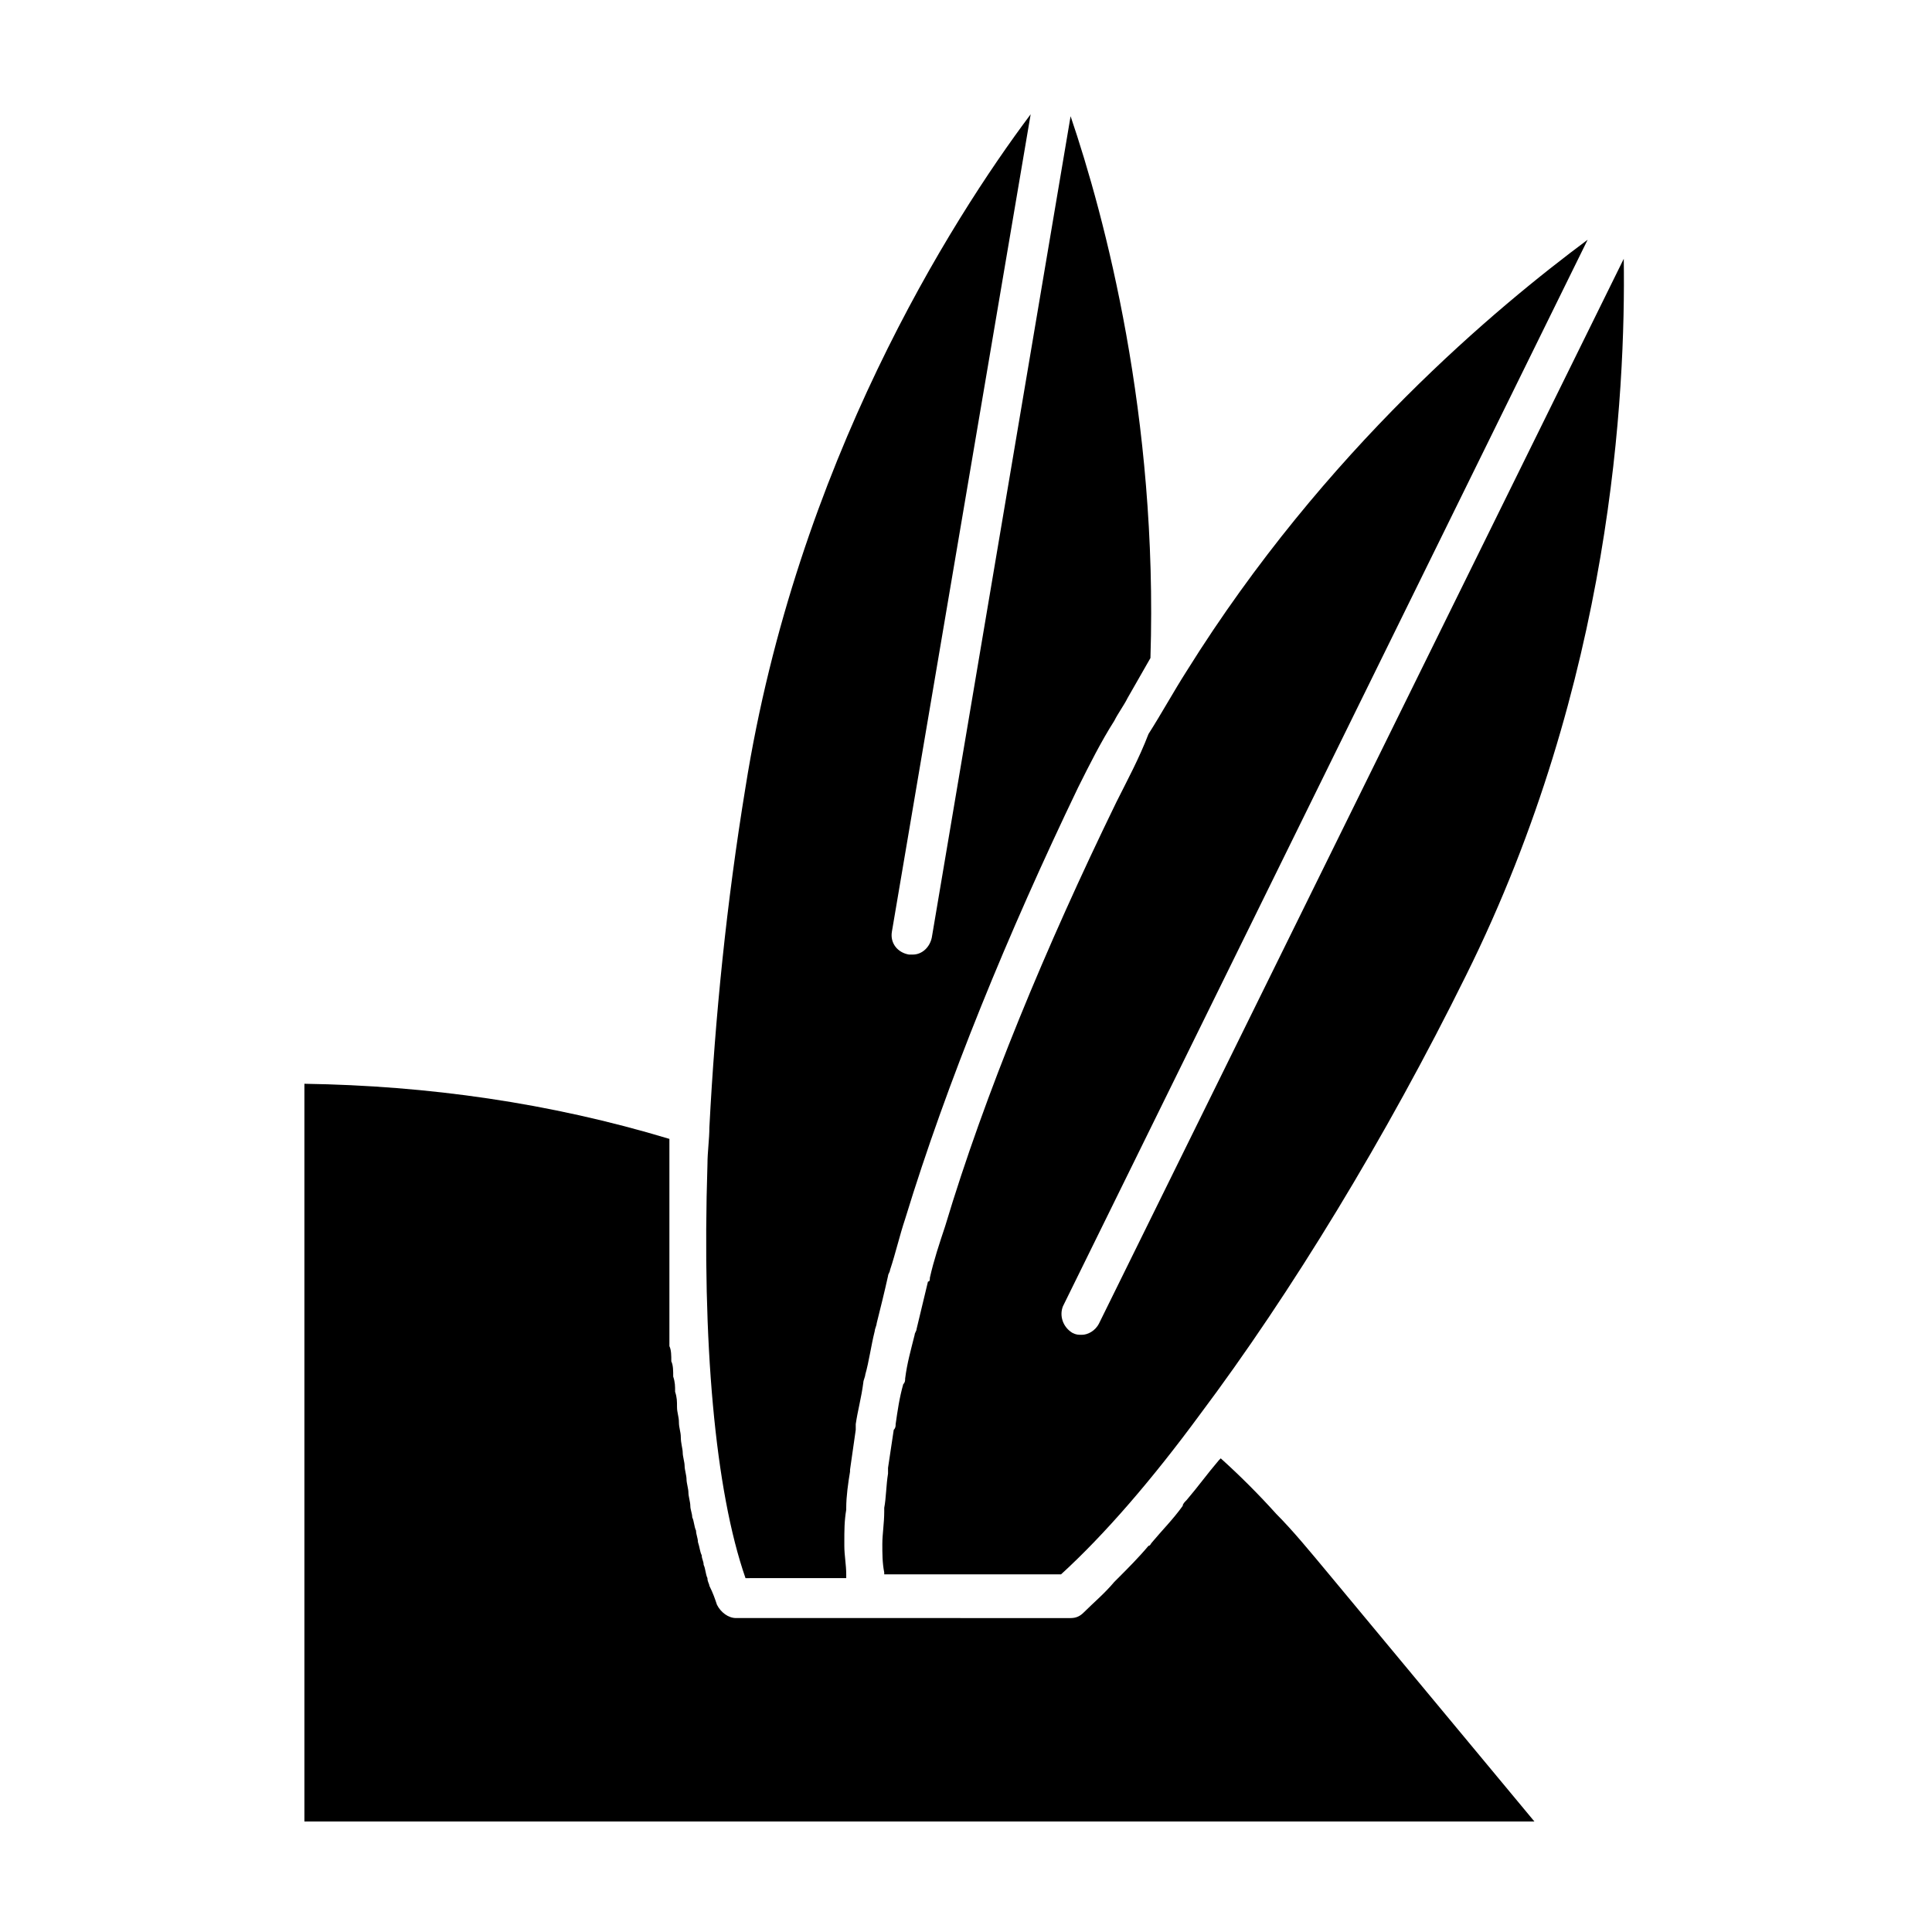
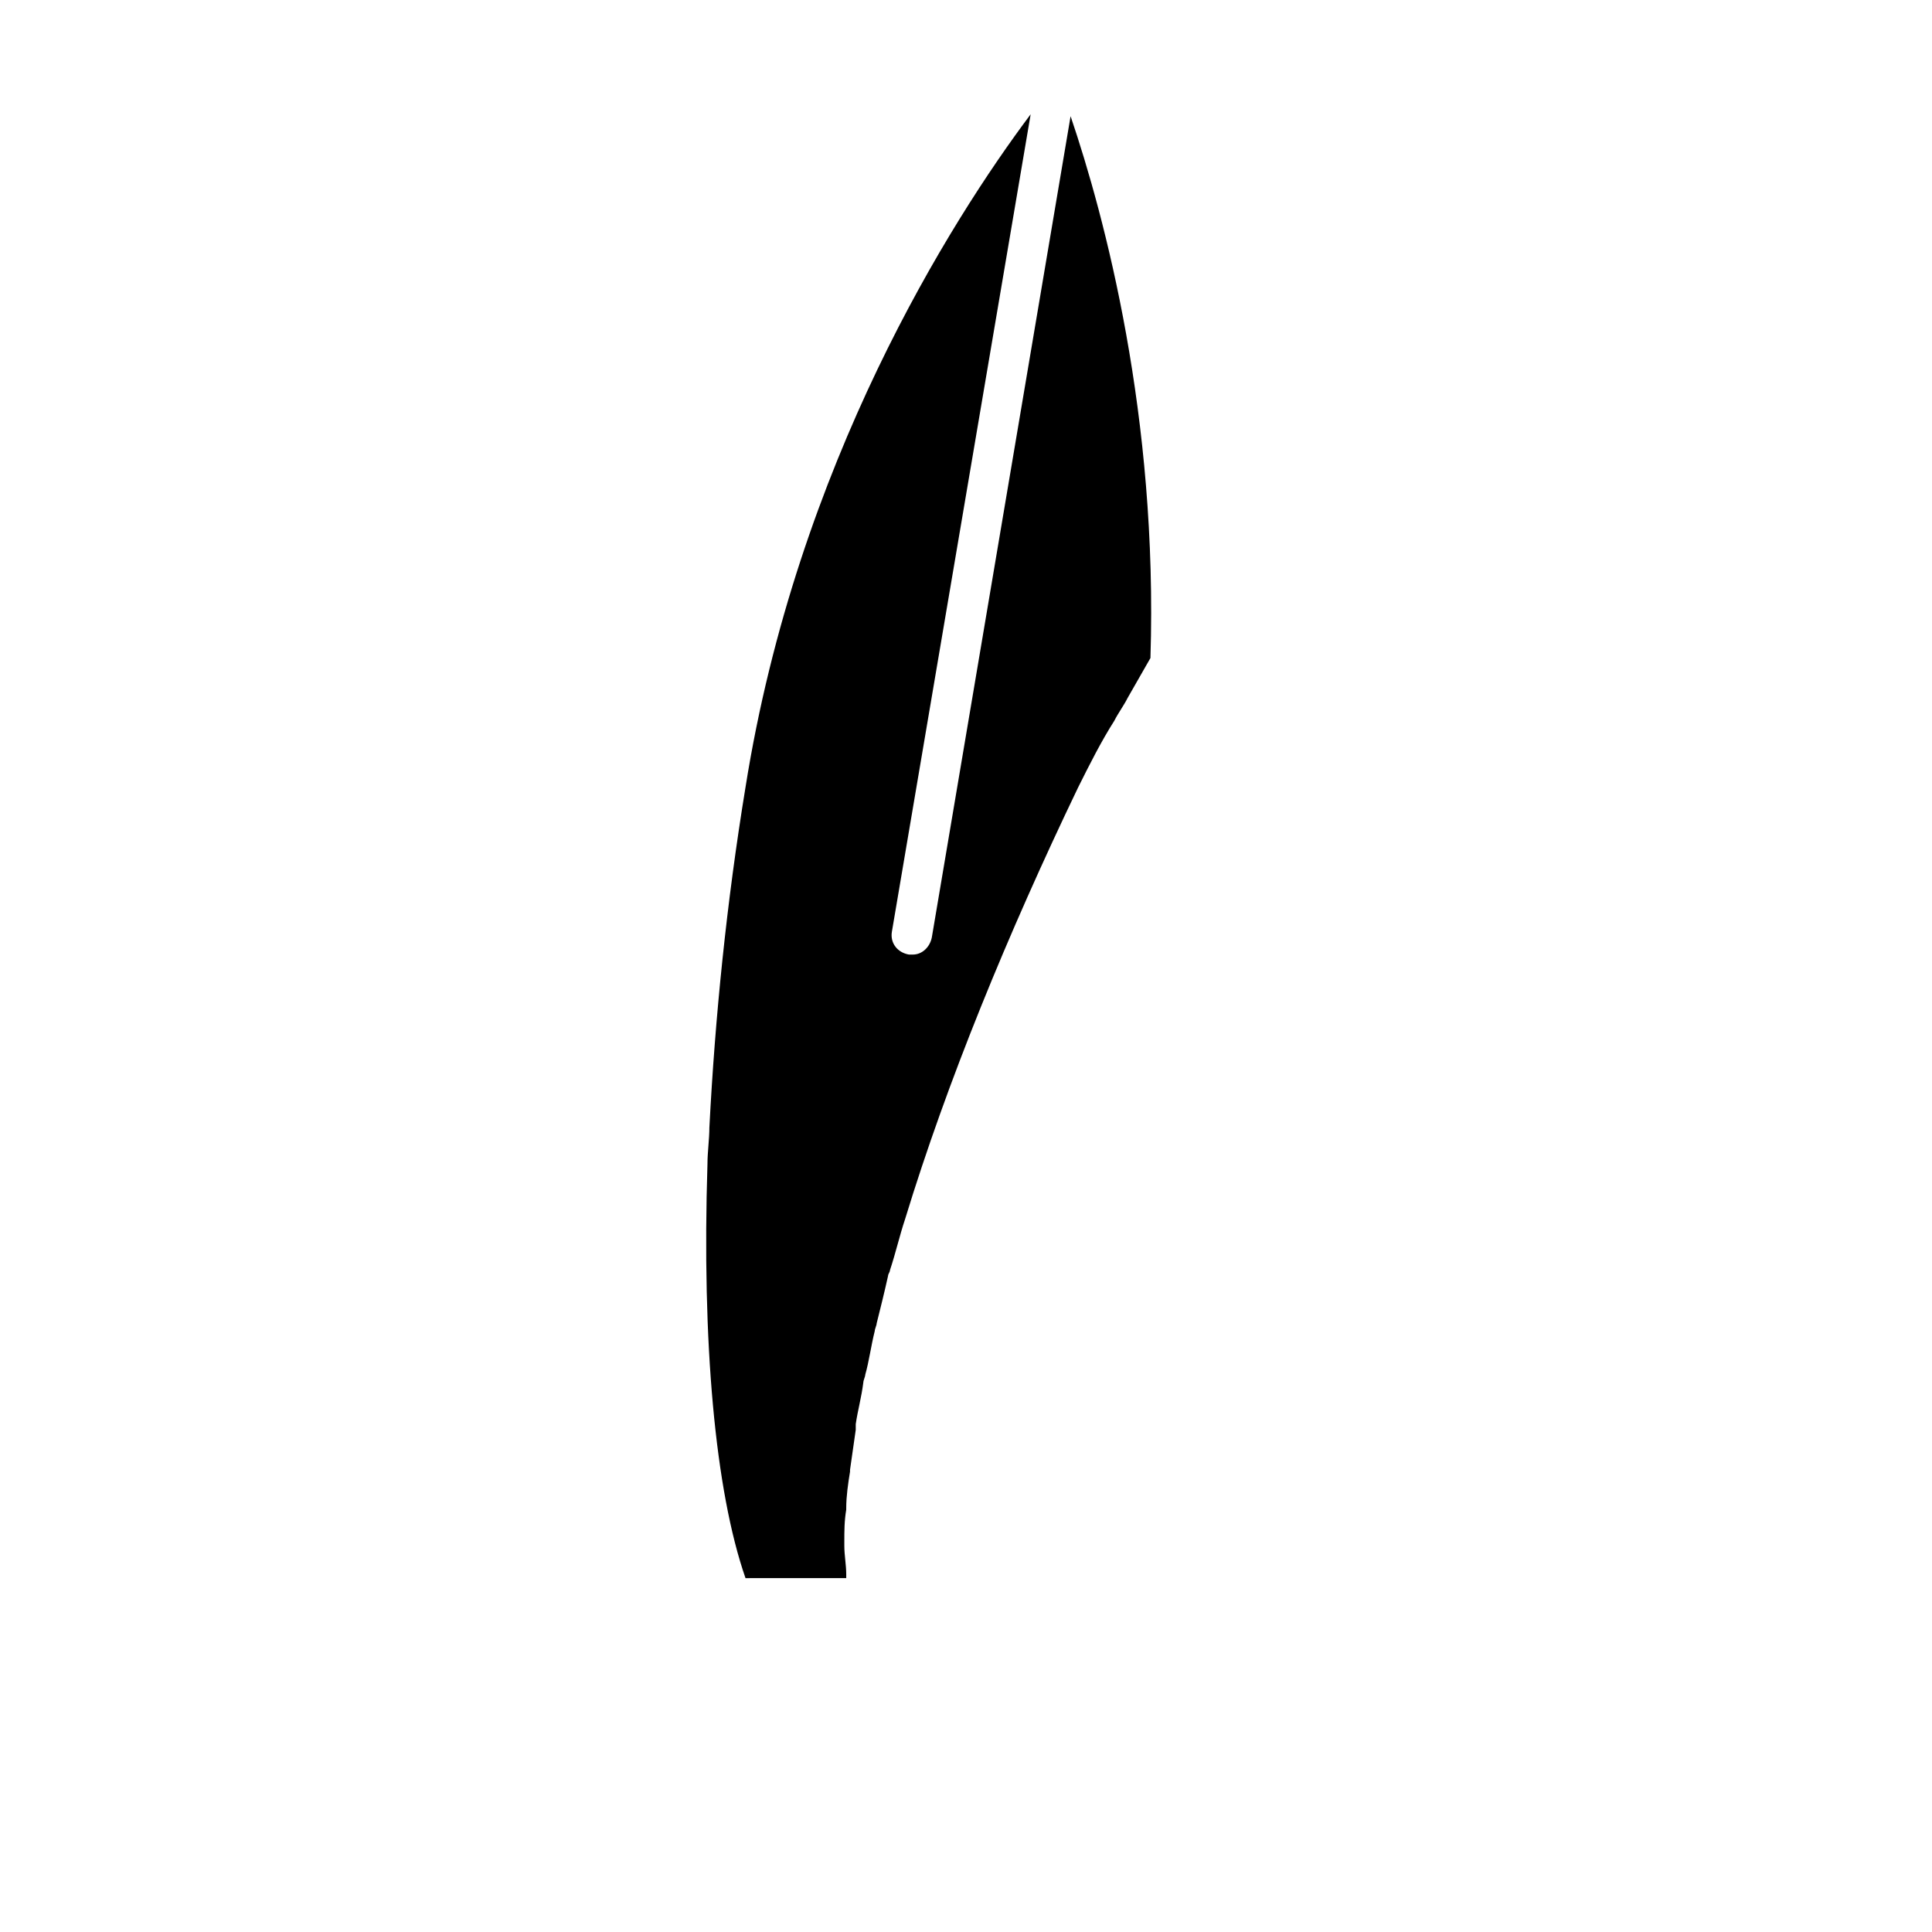
<svg xmlns="http://www.w3.org/2000/svg" fill="#000000" width="800px" height="800px" version="1.1" viewBox="144 144 512 512">
  <g>
    <path d="m368.26 561.72v-0.504c0-2.519-0.504-5.039-0.504-7.559v-1.008c0-3.023 0-5.543 0.504-8.566v-0.504c0-3.023 0.504-6.551 1.008-9.574v-0.504c0.504-3.527 1.008-7.055 1.512-10.578v-1.512c0.504-3.527 1.512-7.055 2.016-11.082 0-0.504 0.504-1.512 0.504-2.016 1.008-3.527 1.512-7.559 2.519-11.586 0-0.504 0.504-1.512 0.504-2.016 1.008-4.031 2.016-8.062 3.023-12.594 0-0.504 0.504-1.008 0.504-1.512 1.512-4.535 2.519-9.07 4.031-13.602 11.082-36.273 27.207-75.57 45.848-114.36 3.023-6.047 6.047-12.09 9.574-17.633 1.008-2.016 2.519-4.031 3.527-6.047 2.016-3.527 4.031-7.055 6.047-10.578 2.016-63.984-12.09-116.88-21.16-143.59l-36.777 217.64c-0.504 2.519-2.519 4.535-5.039 4.535h-1.008c-3.023-0.504-5.039-3.023-4.535-6.047l36.777-216.64c-21.16 28.215-61.969 92.699-75.57 178.35-5.039 30.73-8.062 60.961-9.574 90.184 0 3.023-0.504 6.551-0.504 9.574-1.512 47.359 2.016 86.656 10.078 109.83l26.695-0.008z" />
-     <path d="m439.8 356.67c-18.641 38.289-34.762 77.082-45.344 112.35-1.512 4.535-3.023 9.07-4.031 13.602 0 0.504 0 1.008-0.504 1.008-1.008 4.031-2.016 8.566-3.023 12.594 0 0.504-0.504 1.008-0.504 1.512-1.008 4.031-2.016 7.559-2.519 11.586 0 0.504 0 1.008-0.504 1.512-1.008 3.527-1.512 7.055-2.016 10.578 0 0.504 0 1.008-0.504 1.512-0.504 3.527-1.008 6.551-1.512 10.078v1.512c-0.504 3.023-0.504 6.551-1.008 9.07v1.008c0 3.023-0.504 6.047-0.504 8.566s0 5.039 0.504 7.559v0.504h46.855c11.586-10.578 24.184-25.191 36.777-42.32 24.184-32.242 49.375-73.555 70.535-116.38 38.793-78.09 42.32-154.67 41.816-189.94l-139.05 282.13c-1.008 2.016-3.023 3.023-4.535 3.023-1.008 0-1.512 0-2.519-0.504-2.519-1.512-3.527-4.535-2.519-7.055l139.05-282.64c-23.68 17.633-69.527 55.418-106.3 114.36-3.527 5.543-6.551 11.082-10.078 16.625-2.516 6.551-5.535 12.094-8.559 18.141z" />
-     <path d="m482.12 545.09c-4.535-5.039-9.574-10.078-14.609-14.609l-0.504 0.504c-3.023 3.527-5.543 7.055-8.566 10.578-0.504 0.504-1.008 1.008-1.008 1.512-2.519 3.527-5.543 6.551-8.062 9.574-0.504 0.504-0.504 1.008-1.008 1.008-2.519 3.023-5.543 6.047-8.062 8.566-0.504 0.504-0.504 0.504-1.008 1.008-2.519 3.023-5.543 5.543-8.062 8.062-1.008 1.008-2.016 1.512-3.527 1.512l-53.398-0.004h-35.266c-2.016 0-4.031-1.512-5.039-3.527-0.504-1.512-1.008-3.023-2.016-5.039 0-0.504-0.504-1.008-0.504-2.016-0.504-1.008-0.504-2.519-1.008-3.527 0-1.008-0.504-1.512-0.504-2.519-0.504-1.008-0.504-2.016-1.008-3.527 0-1.008-0.504-2.016-0.504-3.023-0.504-1.008-0.504-2.519-1.008-3.527 0-1.008-0.504-2.016-0.504-3.023 0-1.008-0.504-2.519-0.504-3.527s-0.504-2.519-0.504-3.527c0-1.008-0.504-2.519-0.504-3.527 0-1.008-0.504-2.519-0.504-3.527 0-1.008-0.504-2.519-0.504-4.031 0-1.512-0.504-2.519-0.504-4.031 0-1.512-0.504-2.519-0.504-4.031 0-1.512 0-2.519-0.504-4.031 0-1.512 0-2.519-0.504-4.031 0-1.512 0-3.023-0.504-4.031 0-1.512 0-3.023-0.504-4.031v-4.535-4.535-4.535-4.535-4.535-4.535-4.535-5.039-4.535-5.543-4.535-3.527c-31.738-9.574-63.984-14.105-96.73-14.609v195.5h325.96l-54.41-65.492c-5.039-6.047-9.574-11.59-14.105-16.125z" />
  </g>
</svg>